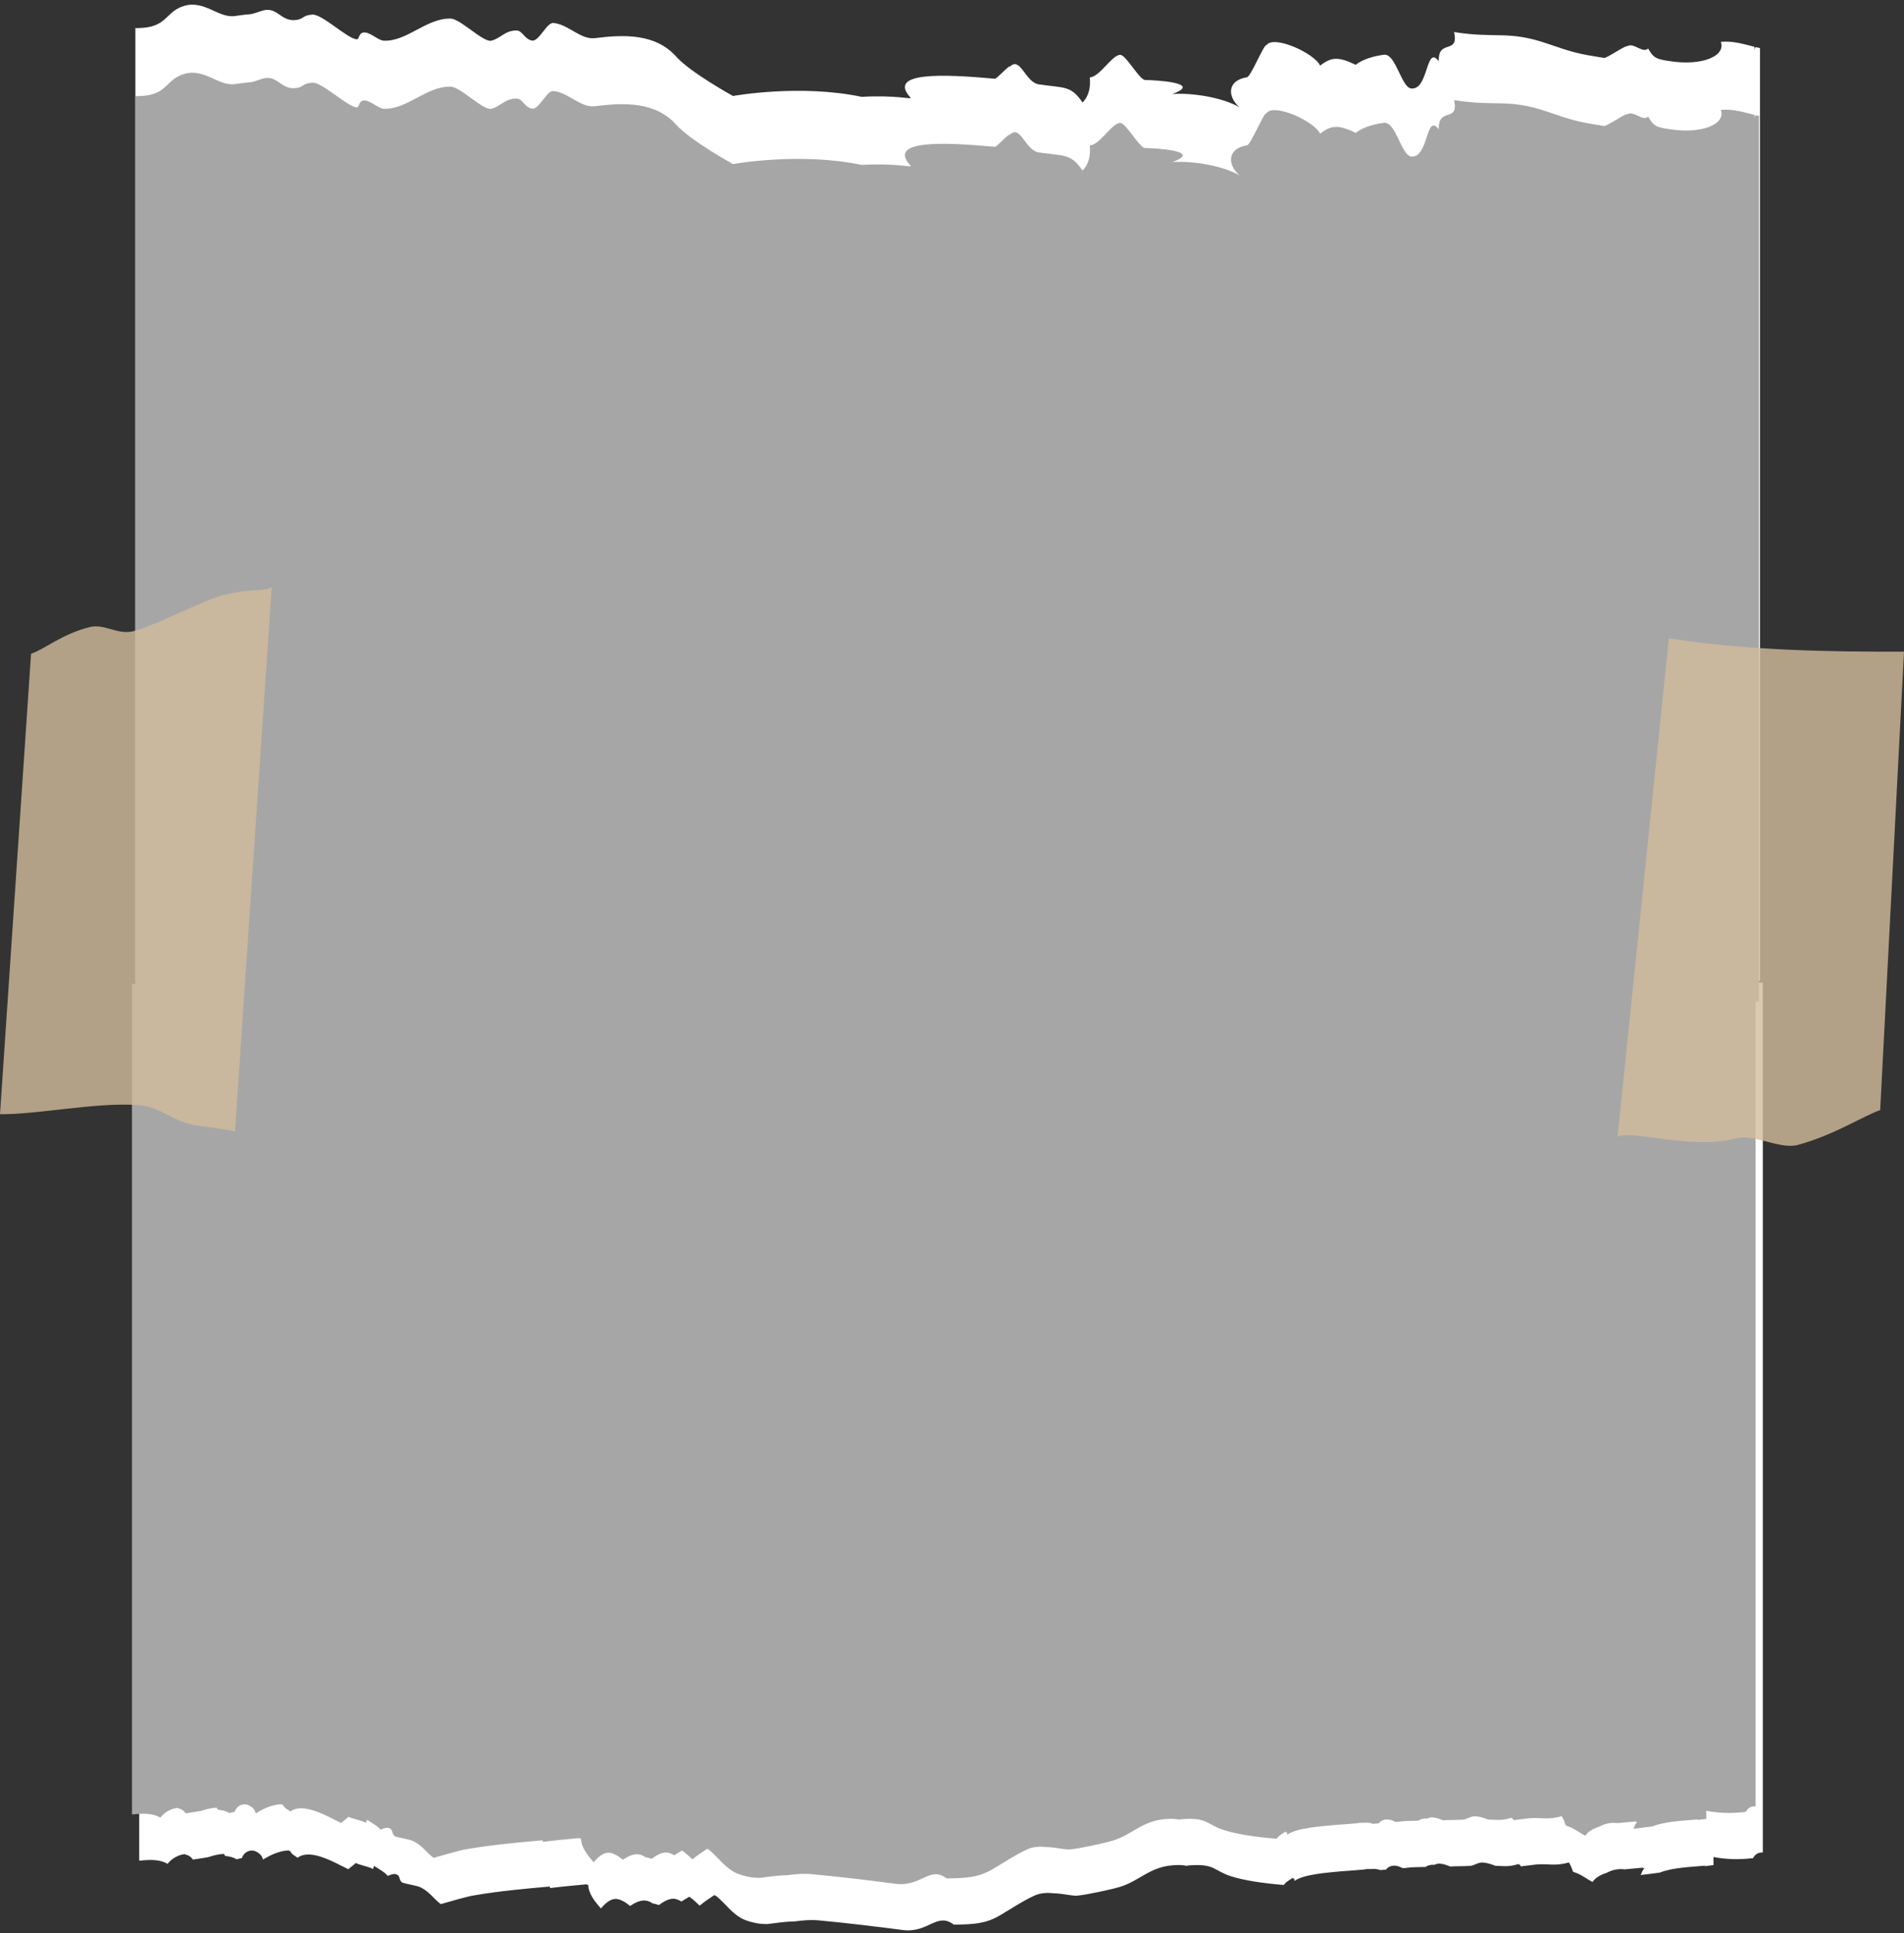
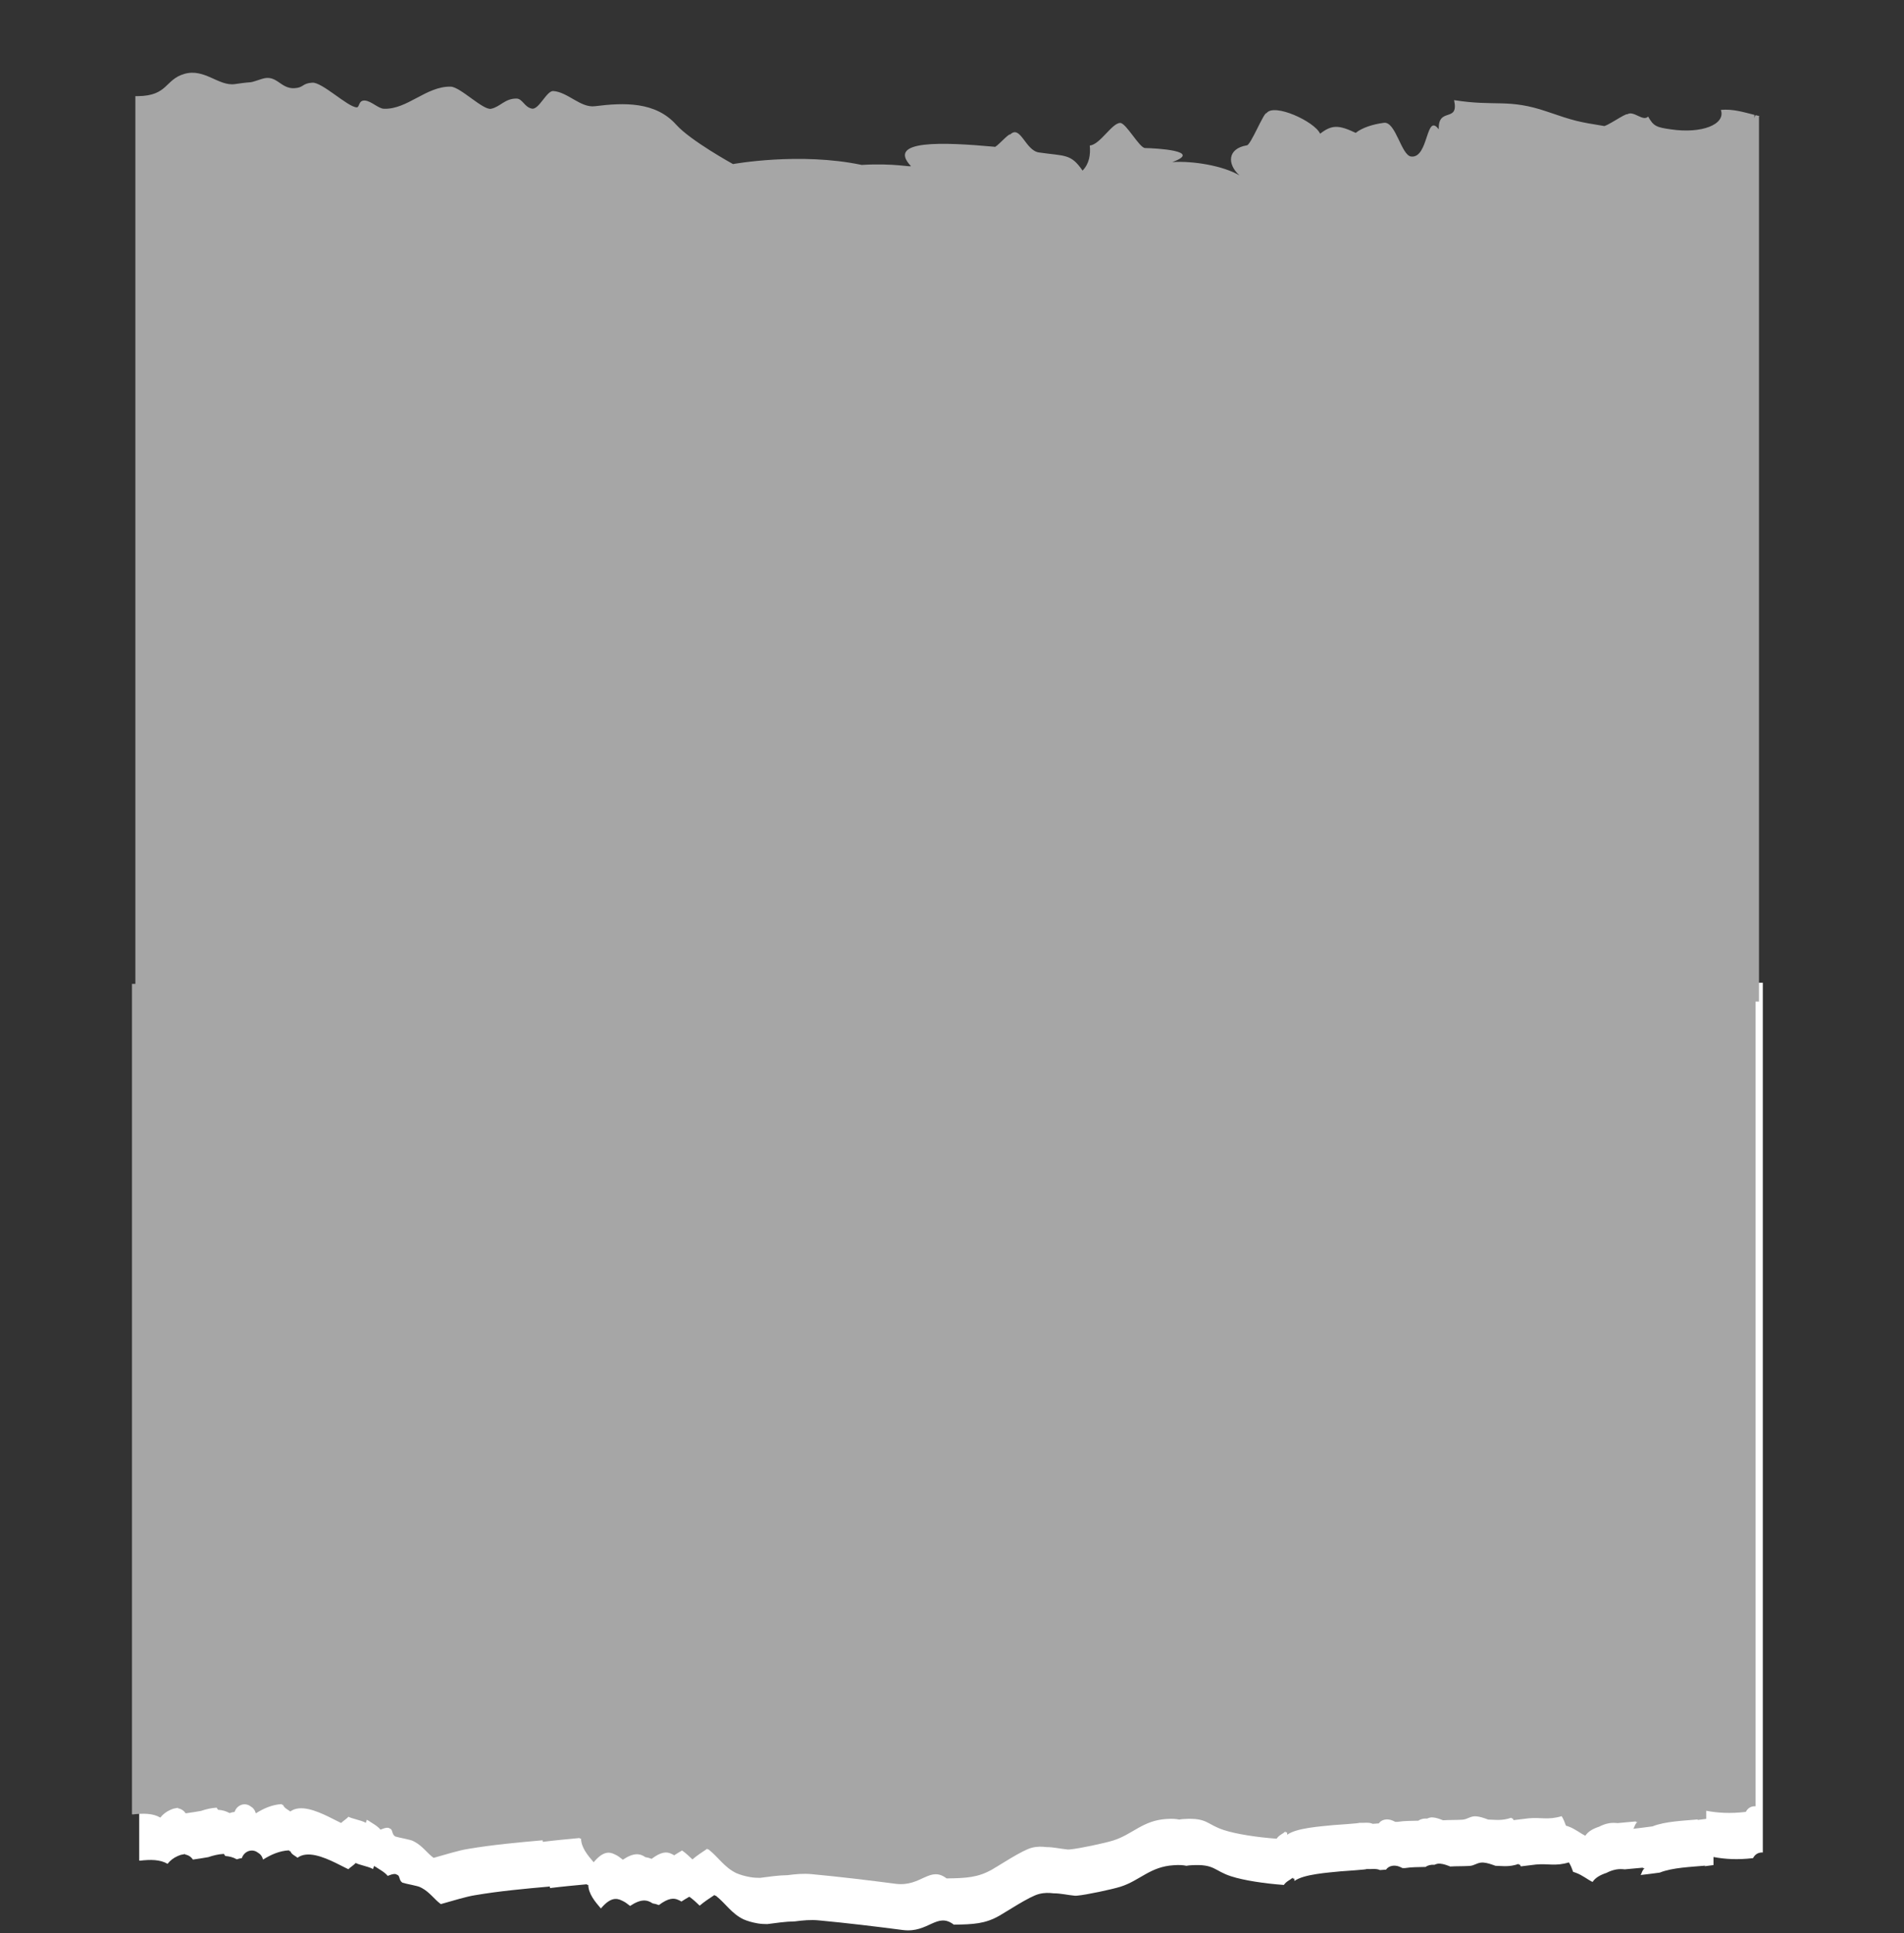
<svg xmlns="http://www.w3.org/2000/svg" fill="#000000" height="1363.2" preserveAspectRatio="xMidYMid meet" version="1" viewBox="430.4 458.3 1343.2 1363.2" width="1343.2" zoomAndPan="magnify">
  <rect x="430.4" y="458.3" width="1343.2" height="1363.2" fill="#333333" stroke="none" />
  <g>
    <g>
      <g>
        <g id="change1_1">
-           <path d="M1672,1149.5V492.2c-1.1-0.2-2.2-0.5-3.2-0.7c-0.4,0.7-0.6,1.4-0.7,2.1c0,0,0,0,0,0l0-2.3 c-7.7-1.9-15.1-4.3-23.7-3.5c3.6,10.2-13.5,17-35.4,13.7c-9.8-1.4-12.1-2.1-15.9-9c-3.7,3.8-10.2-4.5-14.7-1.6 c-0.8-1.1-15.7,9.4-16.7,8.2c-18-2.9-20.7-3.5-39.9-10.1c-27.5-9.4-36.3-3.4-65.6-8.1c3.6,16.4-11.4,4.4-10.8,20.6 c-9.2-12.2-7,20.4-19.4,19.2c-7.1-0.7-10.9-24.9-19.3-23.8c-7.7,1-15.3,3.4-19.9,7.1c-12-5.7-16.9-5.8-25.1,0.6 c-3.9-8.7-32.6-21.8-37.8-14.5c-1.8-1-11.4,23.2-14,22.7c-13.5,2.3-14,13.1-5.1,21.2c-11.5-6.9-33.3-10.4-47.4-9.4 c22.1-8-12-9.8-19.2-9.9c-4-0.1-13.4-17.7-17.5-17.7c-5.8-0.1-14.3,15.4-21.5,15.9c0.6,6.3-0.3,12.8-5.1,17.7 c-8.3-12.1-12.3-10.1-30.8-12.8c-9.6-1.4-13-19.8-20.3-12.6c-0.7-1.3-10.5,10-11,8.6c-36.3-3.3-76.3-5-59.1,13.5 c1.1,1.2-11.3-2.1-34.6-0.7c-43.8-9.2-90.8-0.6-90.8-0.6s-30-16.5-40.1-27.8c-14.6-16.3-36.7-15.6-57.3-13 c-10.1,1.3-19.1-10-29.4-10.7c-4.7-0.3-10.1,13.4-15.1,12.4c-5.4-1.1-6.6-7.2-11-7.1c-8,0-11.3,5.8-17.7,7.2 c-5.6,1.3-21.8-15.5-28.6-15.6c-17.3-0.3-30.4,16.1-47,15.6c-4-0.1-9-5.5-13.5-5.8c-4.7-0.3-3.6,4.9-5.8,4.8 c-6.4-0.3-24.4-17.9-31.3-17.4c-7.4,0.5-5.8,3.5-12.6,3.9c-10.1,0.5-12.4-10.1-23.1-6.5c-11.1,3.6-3.4,1.3-18.8,3.6 c-11.5,1.7-21.5-11.3-35.7-7.2c-13.9,4-11.5,15.5-32.9,15.7c-0.6,0-1.2,0-1.7,0v671.8H1672z" fill="#ffffff" />
-         </g>
+           </g>
        <g>
          <g id="change1_2">
            <path d="M528.6,1151.7v618.5c0.1,0.1,0.3,0.1,0.4,0.2c7.6-0.9,14.3-0.9,19.6,2.2c1.8-2.3,4.2-4.2,7.2-5.5 c0.6-0.2,1.2-0.5,1.8-0.7c0.1,0,0.2-0.1,0.3-0.1c0.5-0.1,1-0.2,1.5-0.3c0.5-0.1,1-0.2,1.6-0.3c0,0.1,0,0.3,0,0.4 c0.3,0,0.6,0,0.8,0.1c0,0,0,0,0,0c0,0,0,0,0,0c1.9,0.5,3.5,1.6,4.7,3.4c3.7-0.5,7.3-1.1,10.8-1.7c3.5-1.2,7.2-2.1,11.1-2.3 c0.2,0.6,0.6,1.1,1,1.5c2.8,0.2,5.5,0.9,7.8,2.2c0.1,0.1,0.3,0.1,0.4,0.1c1.1-0.4,2.2-0.7,3.4-0.8c1.8-5.3,7.6-6.8,11.3-3.9 c1.7,0.9,3,2.5,3.7,4.9c5.2-3.3,11.5-6.2,18.3-6.5c0.1,0.2,0.2,0.4,0.3,0.6c0.2,0,0.4-0.1,0.6-0.1c0.8,2.4,3.4,3.3,5.1,4.7 c6.9-5.1,18.1-0.6,26.8,3.6c2.9,1.4,5.6,2.8,7.8,3.9c0.5,0.2,0.9,0.4,1.3,0.6c1-1.2,3.9-2.9,5.1-4.4c2.6,1.4,8.6,2.4,11.7,4 c0.2,0.1,0.4,0.2,0.6,0.3c0.2-0.7,0.4-1.5,0.7-2.2c0.3,0.2,0.6,0.4,0.9,0.6c0,0,0-0.1,0-0.1c2.5,1.8,6.5,3.7,8.7,6.5 c3.9-1.6,5.6-1.6,6.5-0.8c2.4,0.5,1.2,3.9,3.9,5.6c0,0,0,0,0,0c2.7,0.9,10.8,2.2,12.6,3.2c0.1,0,0.2,0.1,0.3,0.2 c0.3,0.1,0.5,0.2,0.7,0.3c5.9,3.2,9,8.2,13.5,11.4c9-2.5,17.8-5.3,24.3-6.3c17-2.9,35.6-4.6,52.6-6.1c0,0.4,0.1,0.7,0.1,1.1 c8.8-1.1,17.7-1.9,26.1-2.7c0,0.2,0,0.3,0,0.5c0.3,0,0.6-0.1,0.9-0.1c0.1,6.3,4.7,11.8,8.9,16.7c6.4-7.6,10.8-7.7,15-5.5 c1.9,0.8,3.7,2.2,5.6,3.7c7.8-5.2,12.1-4.4,15.9-1.8c1.4,0.2,2.9,0.6,4.4,1.2c6.6-5,10.6-5.2,13.8-3.6c0.7,0.3,1.4,0.6,2.1,1.1 c1.8-1.2,3.7-2.3,5.6-3.4c2.8,2,5.1,4.2,7.3,6.3c3.1-2.7,6.8-5.1,10.4-7.5c0.3,0.2,0.5,0.4,0.7,0.6c0.1-0.1,0.2-0.1,0.2-0.2 c7.3,5.8,11,12.5,19.5,16.7c2.8,1.2,6,2.2,10.1,2.9c2.3,0.4,4.6,0.5,6.8,0.5c6.3-0.8,12.7-1.8,19.4-1.9 c5.5-0.7,11.1-1.3,17.1-0.7c19.4,1.8,40.1,4.3,59.3,6.8c17.9,2.2,23.9-12.9,35.8-3.8c13.9-0.2,22.1-0.6,32.1-6.3 c5-2.8,21.2-13.6,27.9-15.3c3.8-1,7.1-0.9,10.4-0.5c5.1,0,9.7,1.2,15,1.7c0.7,0,1.3,0,2-0.1c5.8-0.5,24.4-4.4,30.3-6.3 c13.5-4.3,20.8-14.1,37.3-15.1c4-0.3,6.8-0.1,9.1,0.4c1.2-0.2,2.3-0.4,3.5-0.4c16.5-1,15.9,3.9,28,7.8 c8.9,2.9,23.6,5.1,37.2,6.1c1.8-2.6,4.1-3.3,6.3-5.1c0.2,0.3,0.2,0.6,0.2,0.9c0.2-0.2,0.5-0.3,0.7-0.5c0.3,0.6,0.2,1.3,0.3,1.9 c6.4-4.8,23.9-5.9,32.6-6.8c0.1,0,20.6-1.4,17.9-1.6c3.4,0.2,7.1-0.6,9.8,0.7c0.1,0,0.1,0,0.2,0c1.2-0.1,2.6-0.2,4.1-0.3 c1.8-2.7,5.9-3.7,9.9-1.9c0.5,0.2,1.1,0.5,1.7,0.8c0.6,0,1.2,0,1.8,0c5-0.8,9-0.6,14.5-0.8c1.6-1.2,3.8-1.7,6.2-1.5 c1.2-0.5,2.4-1,4.1-0.8c2.5,0.2,4.8,1.1,7.1,2c4.2-0.3,8.1-0.1,13.5-0.4c3.8-0.2,5.6-2.6,9.7-2.4c3,0.2,5.9,1.3,8.7,2.3 c5.3,0.1,9.5,1,16.3-1.3c0.1,0.2,0.2,0.4,0.3,0.6c0.2-0.1,0.4-0.1,0.6-0.2c0.2,0.4,0.4,0.9,0.7,1.3c3.9-0.5,7.9-1,10.7-1.3 c8.7-0.8,13.6,1.4,23.2-1.5c1.3,2.1,2.2,4.4,3,6.7c0.7,0.2,1.4,0.4,2.1,0.7c4.4,1.6,7.9,4.6,11.6,6.4c1.9-3,5.5-5,9.8-6.4 c1.9-1,4.1-1.9,6.8-2.4c2.3-0.4,4.3-0.3,6.1-0.1c4.7-0.5,9.3-0.8,13.1-1.2c-0.2,0.2-0.3,0.3-0.4,0.5c0.4-0.1,0.9-0.1,1.3-0.1 c-1.9,1.7-1.9,3.4-2.8,4.8c4.5-0.5,9-1.1,13.5-1.7c8.9-3.6,22.5-4,32-4.9c-0.1,0.1-0.2,0.2-0.3,0.4c2.1-0.3,4.1-0.5,6.2-0.8 v-5.7c7.9,1.5,16.8,2.1,27.9,0.8c1.5-2.9,3.9-4.1,6.9-4v-613.3H528.6z" fill="#ffffff" />
          </g>
          <g id="change2_1">
            <path d="M1672,540.2c-1.1-0.2-2.2-0.5-3.2-0.7c-0.4,0.7-0.6,1.4-0.7,2.1c0,0,0,0,0,0l0-2.3 c-7.7-1.9-15.1-4.3-23.7-3.5c3.6,10.2-13.5,17-35.4,13.7c-9.8-1.4-12.1-2.1-15.9-9c-3.7,3.8-10.2-4.5-14.7-1.6 c-0.8-1.1-15.7,9.4-16.7,8.2c-18-2.9-20.7-3.5-39.9-10.1c-27.5-9.4-36.3-3.4-65.6-8.1c3.6,16.4-11.4,4.4-10.8,20.6 c-9.2-12.2-7,20.4-19.4,19.2c-7.1-0.7-10.9-24.9-19.3-23.8c-7.7,1-15.3,3.4-19.9,7.1c-12-5.7-16.9-5.8-25.1,0.6 c-3.9-8.7-32.6-21.8-37.8-14.5c-1.8-1-11.4,23.2-14,22.7c-13.5,2.3-14,13.1-5.1,21.2c-11.5-6.9-33.3-10.4-47.4-9.4 c22.1-8-12-9.8-19.2-9.9c-4-0.1-13.4-17.7-17.5-17.7c-5.8-0.1-14.3,15.4-21.5,15.9c0.6,6.3-0.3,12.8-5.1,17.7 c-8.3-12.1-12.3-10.1-30.8-12.8c-9.6-1.4-13-19.8-20.3-12.6c-0.7-1.3-10.5,10-11,8.6c-36.3-3.3-76.3-5-59.1,13.5 c1.1,1.2-11.3-2.1-34.6-0.7c-43.8-9.2-90.8-0.6-90.8-0.6s-30-16.5-40.1-27.8c-14.6-16.3-36.7-15.6-57.3-13 c-10.1,1.3-19.1-10-29.4-10.7c-4.7-0.3-10.1,13.4-15.1,12.4c-5.4-1.1-6.6-7.2-11-7.1c-8,0-11.3,5.8-17.7,7.2 c-5.6,1.3-21.8-15.5-28.6-15.6c-17.3-0.3-30.4,16.1-47,15.6c-4-0.1-9-5.5-13.5-5.8c-4.7-0.3-3.6,4.9-5.8,4.8 c-6.4-0.3-24.4-17.9-31.3-17.4c-7.4,0.5-5.8,3.5-12.6,3.9c-10.1,0.5-12.4-10.1-23.1-6.5c-11.1,3.6-3.4,1.3-18.8,3.6 c-11.5,1.7-21.5-11.3-35.7-7.2c-13.9,4-11.5,15.5-32.9,15.7c-0.6,0-1.2,0-1.7,0v626h-2.4v585.5c0.1,0.1,0.3,0.1,0.4,0.2 c7.6-0.9,14.3-0.9,19.6,2.2c1.8-2.3,4.2-4.2,7.2-5.5c0.6-0.2,1.2-0.5,1.8-0.7c0.1,0,0.2-0.1,0.3-0.1c0.5-0.1,1-0.2,1.5-0.3 c0.5-0.1,1-0.2,1.6-0.3c0,0.1,0,0.3,0,0.4c0.3,0,0.6,0,0.8,0.1c0,0,0,0,0,0c0,0,0,0,0,0c1.9,0.5,3.5,1.6,4.7,3.4 c3.7-0.5,7.3-1.1,10.8-1.7c3.5-1.2,7.2-2.1,11.1-2.3c0.2,0.6,0.6,1.1,1,1.5c2.8,0.2,5.5,0.9,7.8,2.2c0.1,0.1,0.3,0.1,0.4,0.1 c1.1-0.4,2.2-0.7,3.4-0.8c1.8-5.3,7.6-6.8,11.3-3.9c1.7,0.9,3,2.5,3.7,4.9c5.2-3.3,11.5-6.2,18.3-6.5c0.1,0.2,0.2,0.4,0.3,0.6 c0.2,0,0.4-0.1,0.6-0.1c0.8,2.4,3.4,3.3,5.1,4.7c6.9-5.1,18.1-0.6,26.8,3.6c2.9,1.4,5.6,2.8,7.8,3.9c0.5,0.2,0.9,0.4,1.3,0.6 c1-1.2,3.9-2.9,5.1-4.4c2.6,1.4,8.6,2.4,11.7,4c0.2,0.1,0.4,0.2,0.6,0.3c0.2-0.7,0.4-1.5,0.7-2.2c0.3,0.2,0.6,0.4,0.9,0.6 c0,0,0-0.1,0-0.1c2.5,1.8,6.5,3.7,8.7,6.5c3.9-1.6,5.6-1.6,6.5-0.8c2.4,0.5,1.2,3.9,3.9,5.6c0,0,0,0,0,0 c2.7,0.9,10.8,2.2,12.6,3.2c0.1,0,0.2,0.1,0.3,0.2c0.3,0.1,0.5,0.2,0.7,0.3c5.9,3.2,9,8.2,13.5,11.4c9-2.5,17.8-5.3,24.3-6.3 c17-2.9,35.6-4.6,52.6-6.1c0,0.4,0.1,0.7,0.1,1.1c8.8-1.1,17.7-1.9,26.1-2.7c0,0.2,0,0.3,0,0.5c0.3,0,0.6-0.1,0.9-0.1 c0.1,6.3,4.7,11.8,8.9,16.7c6.4-7.6,10.8-7.7,15-5.5c1.9,0.8,3.7,2.2,5.6,3.7c7.8-5.2,12.1-4.4,15.9-1.8 c1.4,0.2,2.9,0.6,4.4,1.2c6.6-5,10.6-5.2,13.8-3.6c0.7,0.3,1.4,0.6,2.1,1.1c1.8-1.2,3.7-2.3,5.6-3.4c2.8,2,5.1,4.2,7.3,6.3 c3.1-2.7,6.8-5.1,10.4-7.5c0.3,0.2,0.5,0.4,0.7,0.6c0.1-0.1,0.2-0.1,0.2-0.2c7.3,5.8,11,12.5,19.5,16.7c2.8,1.2,6,2.2,10.1,2.9 c2.3,0.4,4.6,0.5,6.8,0.5c6.3-0.8,12.7-1.8,19.4-1.9c5.5-0.7,11.1-1.3,17.1-0.7c19.4,1.8,40.1,4.3,59.3,6.8 c17.9,2.2,23.9-12.9,35.8-3.8c13.9-0.2,22.1-0.6,32.1-6.3c5-2.8,21.2-13.6,27.9-15.3c3.8-1,7.1-0.9,10.4-0.5 c5.1,0,9.7,1.2,15,1.7c0.7,0,1.3,0,2-0.1c5.8-0.5,24.4-4.4,30.3-6.3c13.5-4.3,20.8-14.1,37.3-15.1c4-0.3,6.8-0.1,9.1,0.4 c1.2-0.2,2.3-0.4,3.5-0.4c16.5-1,15.9,3.9,28,7.8c8.9,2.9,23.6,5.1,37.2,6.1c1.8-2.6,4.1-3.3,6.3-5.1c0.2,0.3,0.2,0.6,0.2,0.9 c0.2-0.2,0.5-0.3,0.7-0.5c0.3,0.6,0.2,1.3,0.3,1.9c6.4-4.8,23.9-5.9,32.6-6.8c0.1,0,20.6-1.4,17.9-1.6c3.4,0.2,7.1-0.6,9.8,0.7 c0.1,0,0.1,0,0.2,0c1.2-0.1,2.6-0.2,4.1-0.3c1.8-2.7,5.9-3.7,9.9-1.9c0.5,0.2,1.1,0.5,1.7,0.8c0.6,0,1.2,0,1.8,0 c5-0.8,9-0.6,14.5-0.8c1.6-1.2,3.8-1.7,6.2-1.5c1.2-0.5,2.4-1,4.1-0.8c2.5,0.2,4.8,1.1,7.1,2c4.2-0.3,8.1-0.1,13.5-0.4 c3.8-0.2,5.6-2.6,9.7-2.4c3,0.2,5.9,1.3,8.7,2.3c5.3,0.1,9.5,1,16.3-1.3c0.1,0.2,0.2,0.4,0.3,0.6c0.2-0.1,0.4-0.1,0.6-0.2 c0.2,0.4,0.4,0.9,0.7,1.3c3.9-0.5,7.9-1,10.7-1.3c8.7-0.8,13.6,1.4,23.2-1.5c1.3,2.1,2.2,4.4,3,6.7c0.7,0.2,1.4,0.4,2.1,0.7 c4.4,1.6,7.9,4.6,11.6,6.4c1.9-3,5.5-5,9.8-6.4c1.9-1,4.1-1.9,6.8-2.4c2.3-0.4,4.3-0.3,6.1-0.1c4.7-0.5,9.3-0.8,13.1-1.2 c-0.2,0.2-0.3,0.3-0.4,0.5c0.4-0.1,0.9-0.1,1.3-0.1c-1.9,1.7-1.9,3.4-2.8,4.8c4.5-0.5,9-1.1,13.5-1.7c8.9-3.6,22.5-4,32-4.9 c-0.1,0.1-0.2,0.2-0.3,0.4c2.1-0.3,4.1-0.5,6.2-0.8v-5.7c7.9,1.5,16.8,2.1,27.9,0.8c1.5-2.9,3.9-4.1,6.9-4v-567.4h2.4V540.2z" fill="#a6a6a6" />
          </g>
        </g>
        <g id="change3_1">
-           <path d="M1756.8,1241.1l16.8-323.3c-51,0.2-111.3-0.7-165.9-9.4l-36.2,351.6c10-5.4,52.3,9.5,83.4,1.1 c12.9-3.5,31,7.9,43.7,4.6C1724.3,1258.7,1745.1,1245.1,1756.8,1241.1z" fill="#d2bb9c" opacity="0.8" />
-         </g>
+           </g>
      </g>
      <g id="change3_2">
-         <path d="M586.7,878.3c-13.5,3.6-47.4,21.4-62.2,25.1c-11.1,2.8-20.5-5.5-30.8-2.9c-19.7,4.9-31.9,15.7-41.4,18.8 l-21.9,324.7c26.2,0.3,67.4-8.4,96.5-6.5c18.4,1.2,24.4,12.1,42.7,14.5c9,1.2,17.9,2.5,26.6,4.1l25.9-383.7 C614.4,876.2,608.7,872.4,586.7,878.3z" fill="#d2bb9c" opacity="0.8" />
-       </g>
+         </g>
    </g>
  </g>
</svg>